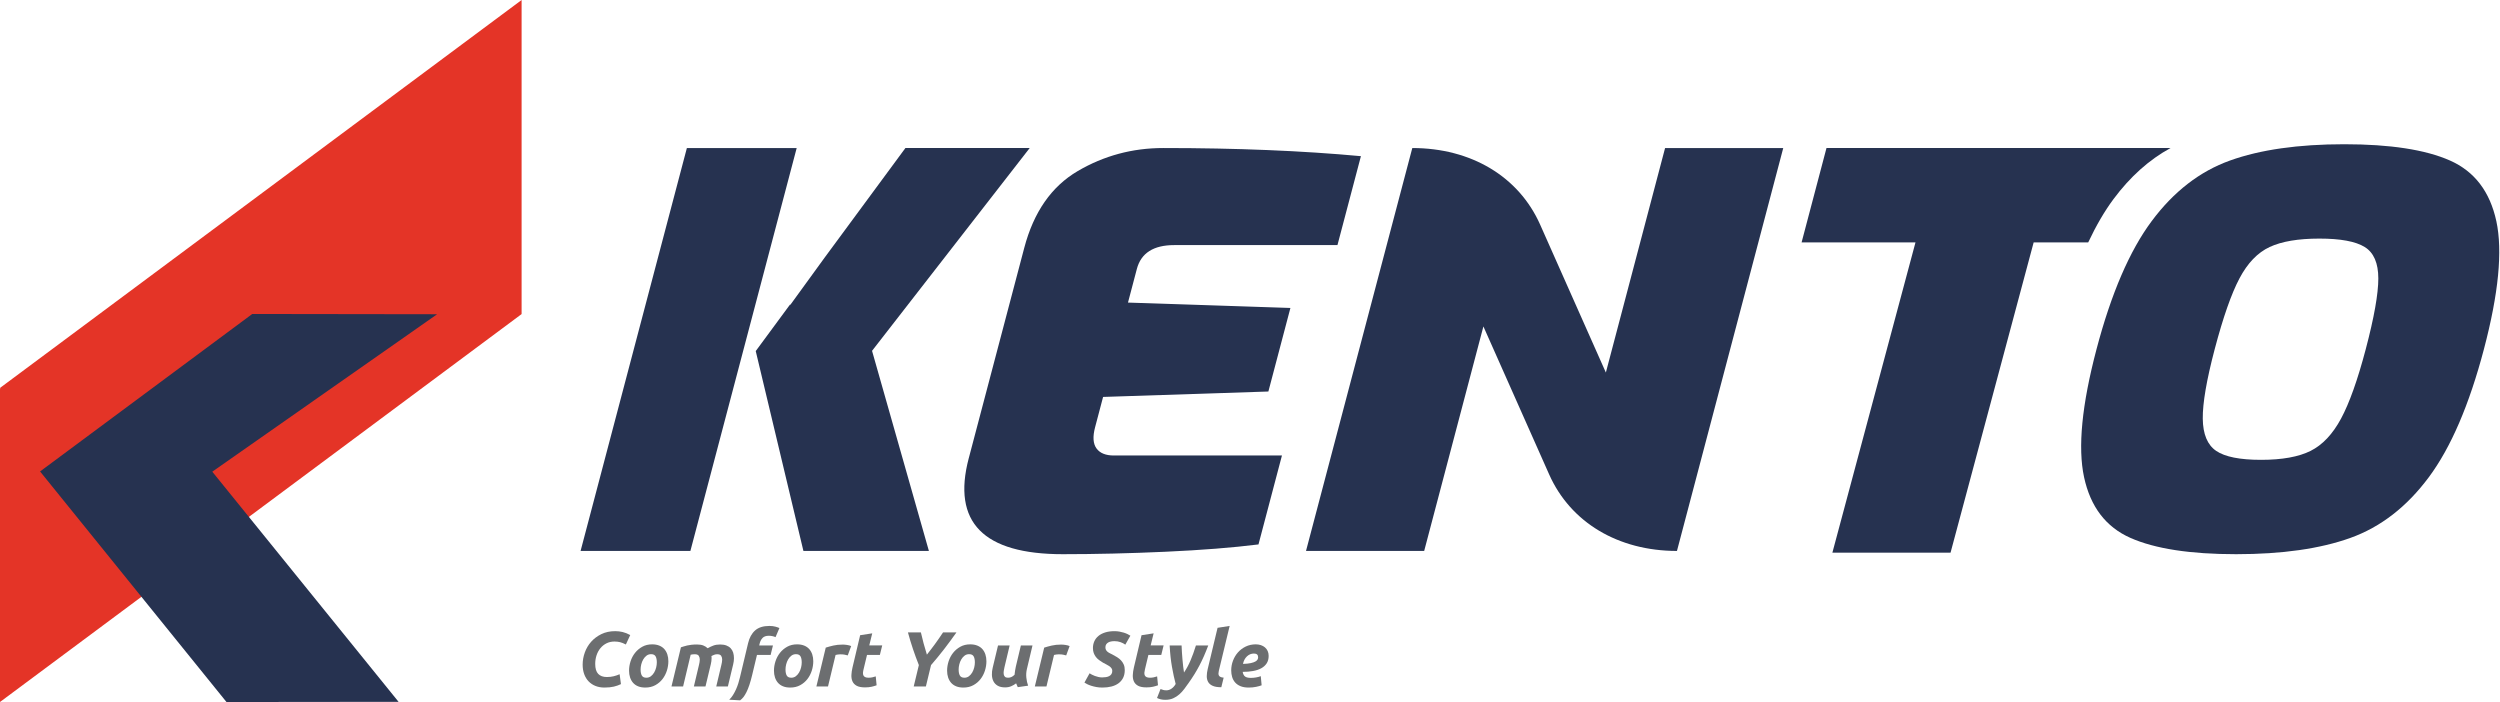
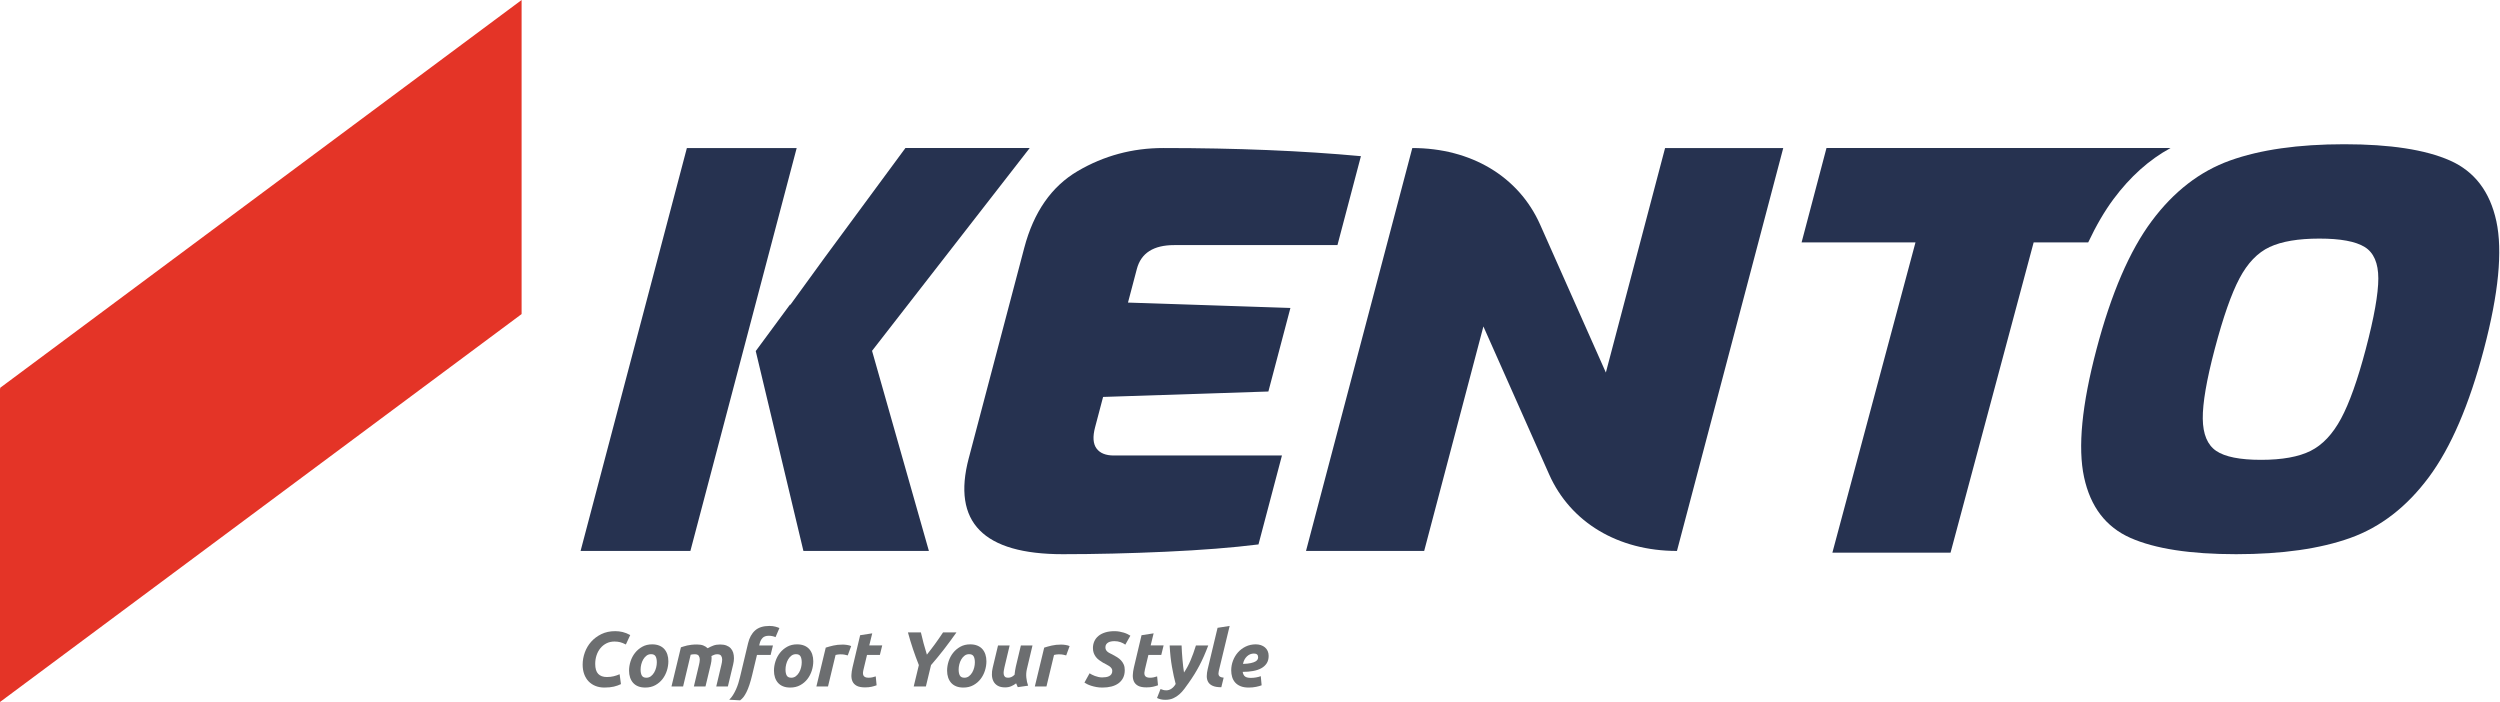
<svg xmlns="http://www.w3.org/2000/svg" width="100%" height="100%" viewBox="0 0 1723 484" xml:space="preserve" style="fill-rule:evenodd;clip-rule:evenodd;stroke-linejoin:round;stroke-miterlimit:2;">
  <g>
    <path d="M427.956,471.495c-1.471,0.716 -3.1,1.291 -4.887,1.72c-1.796,0.425 -3.979,0.646 -6.563,0.646c-2.221,0 -4.254,-0.371 -6.1,-1.104c-1.846,-0.733 -3.421,-1.783 -4.729,-3.146c-1.308,-1.358 -2.321,-3.021 -3.037,-4.971c-0.717,-1.954 -1.075,-4.145 -1.075,-6.587c-0,-2.792 0.491,-5.567 1.479,-8.329c0.983,-2.759 2.433,-5.225 4.354,-7.392c1.917,-2.167 4.262,-3.929 7.042,-5.292c2.775,-1.362 5.97,-2.045 9.591,-2.045c1.721,-0 3.413,0.2 5.079,0.591c1.667,0.396 3.417,1.096 5.246,2.096l-3.012,6.504c-1.504,-0.783 -2.85,-1.325 -4.034,-1.612c-1.183,-0.284 -2.454,-0.429 -3.816,-0.429c-2.042,-0 -3.875,0.412 -5.509,1.237c-1.633,0.825 -3.029,1.942 -4.191,3.358c-1.167,1.417 -2.05,3.059 -2.663,4.921c-0.608,1.863 -0.912,3.834 -0.912,5.909c-0,3.158 0.691,5.45 2.071,6.883c1.379,1.433 3.358,2.15 5.937,2.15c1.721,-0 3.304,-0.179 4.758,-0.538c1.455,-0.358 2.805,-0.825 4.059,-1.395l0.912,6.825Z" style="fill:#6c6e70;fill-rule:nonzero;" />
    <path d="M448.704,450.852c-1.183,0 -2.221,0.342 -3.117,1.021c-0.895,0.679 -1.65,1.542 -2.258,2.584c-0.608,1.037 -1.067,2.175 -1.371,3.412c-0.304,1.233 -0.458,2.408 -0.458,3.521c-0,1.825 0.287,3.233 0.862,4.217c0.571,0.987 1.613,1.479 3.117,1.479c1.183,-0 2.221,-0.342 3.121,-1.021c0.892,-0.679 1.646,-1.542 2.254,-2.579c0.608,-1.042 1.067,-2.179 1.371,-3.417c0.304,-1.233 0.458,-2.408 0.458,-3.517c0,-1.829 -0.287,-3.233 -0.858,-4.225c-0.575,-0.983 -1.617,-1.475 -3.121,-1.475m-3.979,23.009c-1.9,-0 -3.546,-0.292 -4.946,-0.863c-1.396,-0.571 -2.55,-1.379 -3.467,-2.416c-0.912,-1.042 -1.6,-2.267 -2.066,-3.684c-0.467,-1.416 -0.7,-2.983 -0.7,-4.704c-0,-2.15 0.35,-4.3 1.05,-6.45c0.7,-2.15 1.729,-4.083 3.087,-5.804c1.363,-1.721 3.029,-3.125 5,-4.221c1.971,-1.092 4.229,-1.637 6.775,-1.637c1.863,-0 3.5,0.287 4.917,0.858c1.417,0.575 2.579,1.383 3.496,2.421c0.912,1.037 1.6,2.266 2.066,3.679c0.467,1.417 0.7,2.983 0.7,4.704c0,2.15 -0.341,4.3 -1.02,6.45c-0.68,2.15 -1.684,4.083 -3.013,5.804c-1.325,1.721 -2.983,3.13 -4.971,4.221c-1.987,1.092 -4.291,1.642 -6.908,1.642" style="fill:#6c6e70;fill-rule:nonzero;" />
    <path d="M469.291,446.123c0.609,-0.179 1.263,-0.387 1.963,-0.616c0.7,-0.234 1.487,-0.45 2.366,-0.646c0.875,-0.196 1.859,-0.359 2.955,-0.484c1.091,-0.125 2.354,-0.191 3.787,-0.191c1.721,-0 3.146,0.216 4.275,0.646c1.129,0.429 2.158,1.075 3.092,1.937c1.325,-0.754 2.641,-1.371 3.95,-1.854c1.308,-0.483 2.841,-0.729 4.596,-0.729c1.683,-0 3.129,0.225 4.325,0.675c1.204,0.446 2.195,1.091 2.983,1.933c0.787,0.846 1.362,1.846 1.725,3.013c0.354,1.162 0.533,2.445 0.533,3.841c0,0.646 -0.046,1.325 -0.133,2.042c-0.092,0.717 -0.225,1.433 -0.4,2.15l-3.658,15.267l-8.009,-0l3.546,-14.946c0.108,-0.5 0.225,-1.063 0.35,-1.692c0.125,-0.625 0.188,-1.242 0.188,-1.854c-0,-1 -0.23,-1.871 -0.7,-2.604c-0.467,-0.738 -1.38,-1.104 -2.738,-1.104c-0.754,-0 -1.471,0.133 -2.154,0.404c-0.679,0.266 -1.288,0.546 -1.825,0.833c0.071,0.288 0.104,0.554 0.104,0.804l0,0.7c0,0.646 -0.042,1.325 -0.129,2.042c-0.092,0.717 -0.225,1.433 -0.408,2.15l-3.655,15.267l-8.004,-0l3.546,-14.946c0.108,-0.5 0.221,-1.063 0.35,-1.692c0.125,-0.625 0.188,-1.242 0.188,-1.854c-0,-1 -0.234,-1.871 -0.7,-2.604c-0.467,-0.738 -1.38,-1.104 -2.742,-1.104c-0.571,-0 -1.058,0.029 -1.45,0.079c-0.396,0.054 -0.858,0.133 -1.4,0.246l-5.213,21.875l-8.008,-0l6.504,-26.984Z" style="fill:#6c6e70;fill-rule:nonzero;" />
    <path d="M530.245,431.395c1.612,-0 3.021,0.17 4.221,0.512c1.2,0.338 2.104,0.654 2.712,0.938l-2.683,6.287c-0.646,-0.317 -1.392,-0.562 -2.233,-0.721c-0.842,-0.162 -1.621,-0.246 -2.338,-0.246c-1.971,0 -3.433,0.505 -4.383,1.509c-0.946,1.004 -1.604,2.258 -1.963,3.762l-0.321,1.396l9.463,0l-1.613,6.558l-9.408,0l-3.279,13.709c-1.217,5.125 -2.546,9.108 -3.975,11.958c-1.438,2.85 -2.646,4.321 -4.363,5.613l-7.52,-0.425c0.933,-0.859 1.795,-1.921 2.583,-3.171c0.787,-1.254 1.492,-2.584 2.121,-3.979c0.629,-1.396 1.166,-2.821 1.612,-4.275c0.45,-1.446 0.813,-2.8 1.104,-4.055l5.592,-23.437c0.892,-3.796 2.504,-6.738 4.833,-8.817c2.33,-2.075 5.609,-3.116 9.838,-3.116" style="fill:#6c6e70;fill-rule:nonzero;" />
    <path d="M548.574,450.852c-1.183,0 -2.221,0.342 -3.121,1.021c-0.891,0.679 -1.646,1.542 -2.254,2.584c-0.608,1.037 -1.067,2.175 -1.371,3.412c-0.304,1.233 -0.458,2.408 -0.458,3.521c-0,1.825 0.287,3.233 0.862,4.217c0.575,0.987 1.613,1.479 3.117,1.479c1.183,-0 2.221,-0.342 3.121,-1.021c0.892,-0.679 1.646,-1.542 2.254,-2.579c0.608,-1.042 1.067,-2.179 1.371,-3.417c0.304,-1.233 0.458,-2.408 0.458,-3.517c0,-1.829 -0.287,-3.233 -0.858,-4.225c-0.575,-0.983 -1.617,-1.475 -3.121,-1.475m-3.979,23.009c-1.9,-0 -3.546,-0.292 -4.946,-0.863c-1.396,-0.571 -2.55,-1.379 -3.467,-2.416c-0.912,-1.042 -1.6,-2.267 -2.066,-3.684c-0.467,-1.416 -0.7,-2.983 -0.7,-4.704c-0,-2.15 0.35,-4.3 1.05,-6.45c0.7,-2.15 1.729,-4.083 3.087,-5.804c1.363,-1.721 3.029,-3.125 5,-4.221c1.971,-1.092 4.229,-1.637 6.775,-1.637c1.863,-0 3.5,0.287 4.917,0.858c1.417,0.575 2.579,1.383 3.496,2.421c0.912,1.037 1.6,2.266 2.066,3.679c0.467,1.417 0.7,2.983 0.7,4.704c0,2.15 -0.341,4.3 -1.02,6.45c-0.68,2.15 -1.688,4.083 -3.013,5.804c-1.325,1.721 -2.983,3.13 -4.971,4.221c-1.987,1.092 -4.291,1.642 -6.908,1.642" style="fill:#6c6e70;fill-rule:nonzero;" />
    <path d="M584.263,451.713c-0.716,-0.179 -1.425,-0.35 -2.121,-0.512c-0.7,-0.158 -1.729,-0.238 -3.091,-0.238c-0.504,0 -1.059,0.042 -1.667,0.134c-0.608,0.087 -1.112,0.187 -1.504,0.296l-5.217,21.712l-8.008,0l6.45,-26.767c1.542,-0.5 3.271,-0.975 5.187,-1.425c1.917,-0.445 4.075,-0.67 6.48,-0.67c0.891,-0 1.887,0.079 2.979,0.241c1.096,0.159 2.054,0.421 2.875,0.779l-2.363,6.45Z" style="fill:#6c6e70;fill-rule:nonzero;" />
    <path d="M592.812,437.791l8.329,-1.291l-2.041,8.333l8.92,-0l-1.612,6.558l-8.867,0l-2.366,9.892c-0.213,0.825 -0.35,1.596 -0.405,2.308c-0.05,0.721 0.038,1.338 0.271,1.859c0.234,0.516 0.634,0.92 1.213,1.208c0.566,0.283 1.358,0.429 2.362,0.429c0.859,0 1.692,-0.079 2.5,-0.242c0.809,-0.162 1.621,-0.387 2.446,-0.675l0.592,6.13c-1.075,0.395 -2.242,0.733 -3.496,1.02c-1.254,0.288 -2.742,0.43 -4.463,0.43c-2.47,-0 -4.387,-0.367 -5.75,-1.1c-1.362,-0.734 -2.329,-1.738 -2.904,-3.013c-0.571,-1.271 -0.821,-2.729 -0.75,-4.379c0.071,-1.646 0.321,-3.383 0.75,-5.213l5.271,-22.254Z" style="fill:#6c6e70;fill-rule:nonzero;" />
    <path d="M638.82,451.175c1.042,-1.325 2.034,-2.604 2.984,-3.842c0.95,-1.237 1.875,-2.475 2.766,-3.708c0.896,-1.237 1.784,-2.492 2.663,-3.762c0.875,-1.275 1.783,-2.609 2.712,-4.009l9.246,0c-1.504,2.117 -2.954,4.125 -4.354,6.021c-1.396,1.9 -2.796,3.754 -4.192,5.567c-1.4,1.808 -2.829,3.608 -4.3,5.4c-1.466,1.791 -3.029,3.637 -4.675,5.537l-3.545,14.725l-8.388,0l3.546,-14.725c-1.504,-3.8 -2.867,-7.508 -4.083,-11.129c-1.221,-3.617 -2.363,-7.417 -3.442,-11.396l8.925,0c0.571,2.584 1.2,5.109 1.879,7.584c0.683,2.47 1.433,5.05 2.258,7.737" style="fill:#6c6e70;fill-rule:nonzero;" />
    <path d="M667.9,450.852c-1.18,0 -2.221,0.342 -3.117,1.021c-0.896,0.679 -1.65,1.542 -2.258,2.584c-0.609,1.037 -1.067,2.175 -1.371,3.412c-0.304,1.233 -0.459,2.408 -0.459,3.521c0,1.825 0.288,3.233 0.863,4.217c0.575,0.987 1.612,1.479 3.121,1.479c1.179,-0 2.216,-0.342 3.116,-1.021c0.892,-0.679 1.646,-1.542 2.255,-2.579c0.608,-1.042 1.066,-2.179 1.37,-3.417c0.305,-1.233 0.459,-2.408 0.459,-3.517c-0,-1.829 -0.288,-3.233 -0.859,-4.225c-0.575,-0.983 -1.616,-1.475 -3.12,-1.475m-3.98,23.009c-1.9,-0 -3.545,-0.292 -4.941,-0.863c-1.4,-0.571 -2.554,-1.379 -3.471,-2.416c-0.908,-1.042 -1.6,-2.267 -2.067,-3.684c-0.466,-1.416 -0.7,-2.983 -0.7,-4.704c0,-2.15 0.35,-4.3 1.05,-6.45c0.7,-2.15 1.729,-4.083 3.088,-5.804c1.362,-1.721 3.029,-3.125 5,-4.221c1.971,-1.092 4.229,-1.637 6.775,-1.637c1.862,-0 3.5,0.287 4.916,0.858c1.417,0.575 2.58,1.383 3.496,2.421c0.913,1.037 1.6,2.266 2.067,3.679c0.467,1.417 0.7,2.983 0.7,4.704c-0,2.15 -0.342,4.3 -1.021,6.45c-0.679,2.15 -1.683,4.083 -3.012,5.804c-1.325,1.721 -2.98,3.13 -4.971,4.221c-1.988,1.092 -4.292,1.642 -6.909,1.642" style="fill:#6c6e70;fill-rule:nonzero;" />
    <path d="M711.601,444.833l-3.817,16.07c-0.504,2.046 -0.646,4.096 -0.429,6.155c0.212,2.062 0.625,3.9 1.233,5.508l-7.146,1.025c-0.395,-0.792 -0.77,-1.667 -1.129,-2.633c-1.004,0.787 -2.133,1.45 -3.387,1.987c-1.254,0.538 -2.65,0.804 -4.192,0.804c-2.117,0 -3.825,-0.383 -5.133,-1.154c-1.309,-0.767 -2.288,-1.792 -2.929,-3.062c-0.646,-1.275 -0.996,-2.734 -1.05,-4.384c-0.055,-1.646 0.133,-3.333 0.566,-5.05l3.654,-15.266l8.009,-0l-3.604,15.158c-0.175,0.787 -0.33,1.596 -0.455,2.421c-0.125,0.825 -0.133,1.583 -0.029,2.283c0.113,0.7 0.388,1.271 0.834,1.721c0.45,0.446 1.158,0.671 2.125,0.671c0.825,-0 1.587,-0.154 2.283,-0.459c0.7,-0.304 1.446,-0.833 2.233,-1.587c0.071,-0.892 0.188,-1.833 0.35,-2.821c0.159,-0.983 0.329,-1.887 0.509,-2.712l3.495,-14.675l8.009,-0Z" style="fill:#6c6e70;fill-rule:nonzero;" />
    <path d="M734.819,451.713c-0.717,-0.179 -1.425,-0.35 -2.121,-0.512c-0.7,-0.158 -1.729,-0.238 -3.092,-0.238c-0.504,0 -1.058,0.042 -1.666,0.134c-0.609,0.087 -1.109,0.187 -1.505,0.296l-5.216,21.712l-8.009,0l6.45,-26.767c1.542,-0.5 3.271,-0.975 5.188,-1.425c1.917,-0.445 4.075,-0.67 6.479,-0.67c0.892,-0 1.888,0.079 2.983,0.241c1.092,0.159 2.05,0.421 2.875,0.779l-2.366,6.45Z" style="fill:#6c6e70;fill-rule:nonzero;" />
    <path d="M759.707,466.871c0.825,0 1.65,-0.062 2.47,-0.187c0.825,-0.125 1.559,-0.35 2.209,-0.671c0.641,-0.325 1.171,-0.783 1.583,-1.371c0.413,-0.592 0.617,-1.354 0.617,-2.283c-0,-0.721 -0.196,-1.338 -0.592,-1.859c-0.392,-0.516 -0.896,-0.991 -1.504,-1.425c-0.613,-0.429 -1.292,-0.82 -2.042,-1.179c-0.754,-0.358 -1.504,-0.754 -2.258,-1.183c-0.967,-0.575 -1.879,-1.183 -2.742,-1.829c-0.858,-0.642 -1.591,-1.371 -2.204,-2.175c-0.608,-0.809 -1.092,-1.704 -1.45,-2.688c-0.358,-0.987 -0.537,-2.125 -0.537,-3.412c-0,-1.65 0.312,-3.184 0.941,-4.596c0.625,-1.417 1.559,-2.646 2.796,-3.683c1.233,-1.042 2.783,-1.855 4.646,-2.446c1.867,-0.592 4.054,-0.888 6.558,-0.888c1.146,0 2.259,0.1 3.334,0.296c1.075,0.2 2.075,0.438 3.012,0.725c0.929,0.288 1.779,0.621 2.55,0.996c0.771,0.375 1.425,0.742 1.963,1.1l-3.492,6.183c-0.896,-0.683 -1.988,-1.254 -3.279,-1.721c-1.292,-0.466 -2.688,-0.7 -4.192,-0.7c-0.829,0 -1.617,0.075 -2.367,0.217c-0.754,0.142 -1.416,0.388 -1.991,0.725c-0.571,0.342 -1.029,0.779 -1.367,1.317c-0.342,0.537 -0.512,1.2 -0.512,1.991c-0,0.717 0.133,1.313 0.404,1.8c0.266,0.484 0.616,0.905 1.05,1.263c0.425,0.358 0.929,0.679 1.5,0.967c0.575,0.287 1.183,0.591 1.829,0.912c1.112,0.575 2.183,1.183 3.225,1.829c1.042,0.646 1.954,1.388 2.742,2.229c0.787,0.842 1.416,1.8 1.879,2.875c0.471,1.075 0.7,2.35 0.7,3.817c-0,2.046 -0.375,3.817 -1.129,5.325c-0.75,1.504 -1.809,2.758 -3.171,3.763c-1.363,1 -2.984,1.745 -4.863,2.229c-1.883,0.483 -3.971,0.725 -6.262,0.725c-1.504,-0 -2.913,-0.125 -4.221,-0.375c-1.308,-0.254 -2.492,-0.546 -3.546,-0.888c-1.058,-0.341 -1.975,-0.708 -2.742,-1.1c-0.77,-0.396 -1.387,-0.754 -1.854,-1.075l3.546,-6.4c0.429,0.288 0.95,0.592 1.558,0.917c0.609,0.321 1.3,0.625 2.071,0.912c0.771,0.288 1.584,0.53 2.446,0.725c0.863,0.196 1.754,0.296 2.688,0.296" style="fill:#6c6e70;fill-rule:nonzero;" />
    <path d="M786.743,437.791l8.334,-1.291l-2.046,8.333l8.925,-0l-1.613,6.558l-8.871,0l-2.366,9.892c-0.213,0.825 -0.346,1.596 -0.4,2.308c-0.054,0.721 0.033,1.338 0.266,1.859c0.234,0.516 0.638,0.92 1.213,1.208c0.571,0.283 1.358,0.429 2.367,0.429c0.858,0 1.691,-0.079 2.495,-0.242c0.809,-0.162 1.621,-0.387 2.446,-0.675l0.592,6.13c-1.075,0.395 -2.238,0.733 -3.496,1.02c-1.254,0.288 -2.737,0.43 -4.462,0.43c-2.471,-0 -4.388,-0.367 -5.746,-1.1c-1.367,-0.734 -2.334,-1.738 -2.909,-3.013c-0.57,-1.271 -0.82,-2.729 -0.745,-4.379c0.066,-1.646 0.32,-3.383 0.745,-5.213l5.271,-22.254Z" style="fill:#6c6e70;fill-rule:nonzero;" />
    <path d="M832.735,444.833c-1.004,2.67 -2.012,5.166 -3.037,7.483c-1.021,2.321 -2.088,4.529 -3.2,6.617c-1.108,2.091 -2.254,4.087 -3.438,5.983c-1.179,1.896 -2.437,3.779 -3.762,5.637c-0.967,1.371 -1.971,2.763 -3.008,4.167c-1.042,1.404 -2.2,2.667 -3.467,3.792c-1.275,1.129 -2.688,2.041 -4.246,2.741c-1.562,0.705 -3.358,1.059 -5.404,1.059c-1.254,-0 -2.329,-0.117 -3.225,-0.342c-0.896,-0.233 -1.738,-0.537 -2.529,-0.925l2.421,-6.167c0.716,0.28 1.362,0.5 1.933,0.659c0.575,0.158 1.275,0.237 2.096,0.237c1.258,0 2.45,-0.396 3.575,-1.187c1.133,-0.788 2.071,-1.85 2.825,-3.188c-0.934,-3.517 -1.784,-7.45 -2.554,-11.808c-0.771,-4.354 -1.3,-9.275 -1.588,-14.759l8.225,0c0.038,1.371 0.108,2.884 0.217,4.534c0.108,1.654 0.233,3.312 0.375,4.983c0.146,1.667 0.304,3.292 0.483,4.871c0.179,1.583 0.379,3.008 0.592,4.275c1.721,-2.533 3.233,-5.342 4.541,-8.437c1.309,-3.092 2.538,-6.5 3.684,-10.225l8.491,-0Z" style="fill:#6c6e70;fill-rule:nonzero;" />
    <path d="M841.732,473.642c-2.546,0 -4.542,-0.329 -5.992,-0.992c-1.454,-0.662 -2.495,-1.57 -3.12,-2.716c-0.625,-1.146 -0.934,-2.463 -0.913,-3.95c0.017,-1.488 0.221,-3.071 0.617,-4.754l6.825,-28.546l8.333,-1.288l-7.471,30.963c-0.141,0.641 -0.225,1.233 -0.241,1.771c-0.021,0.537 0.079,1.012 0.295,1.425c0.213,0.412 0.58,0.741 1.1,0.991c0.521,0.254 1.246,0.413 2.18,0.488l-1.613,6.608Z" style="fill:#6c6e70;fill-rule:nonzero;" />
    <path d="M864.197,450.423c-1.825,0 -3.429,0.654 -4.808,1.963c-1.379,1.308 -2.288,3.037 -2.717,5.187c2.225,-0.071 4.013,-0.258 5.375,-0.566c1.363,-0.3 2.421,-0.671 3.175,-1.1c0.75,-0.43 1.25,-0.896 1.5,-1.4c0.254,-0.5 0.379,-1 0.379,-1.505c0,-1.72 -0.966,-2.579 -2.904,-2.579m-15.642,11.613c0,-2.296 0.405,-4.517 1.213,-6.667c0.804,-2.15 1.942,-4.058 3.408,-5.725c1.471,-1.667 3.254,-3.008 5.35,-4.033c2.1,-1.021 4.417,-1.529 6.963,-1.529c1.25,-0 2.421,0.179 3.491,0.537c1.075,0.358 2.017,0.879 2.825,1.558c0.805,0.68 1.43,1.513 1.88,2.5c0.45,0.988 0.67,2.105 0.67,3.359c0,2.008 -0.445,3.708 -1.341,5.108c-0.896,1.396 -2.142,2.533 -3.734,3.413c-1.6,0.879 -3.487,1.512 -5.675,1.904c-2.187,0.396 -4.566,0.591 -7.145,0.591c0.25,1.509 0.795,2.575 1.637,3.2c0.842,0.63 2.179,0.942 4.004,0.942c1.146,0 2.313,-0.1 3.496,-0.296c1.183,-0.196 2.292,-0.491 3.333,-0.887l0.588,6.291c-1,0.392 -2.283,0.75 -3.842,1.071c-1.558,0.325 -3.25,0.488 -5.079,0.488c-2.221,-0 -4.096,-0.317 -5.617,-0.942c-1.525,-0.629 -2.758,-1.479 -3.712,-2.554c-0.95,-1.075 -1.638,-2.329 -2.067,-3.763c-0.429,-1.433 -0.646,-2.954 -0.646,-4.566" style="fill:#6c6e70;fill-rule:nonzero;" />
    <path d="M667.672,315.798l38.254,-145.008c6.508,-24.667 18.779,-42.292 36.833,-52.883c18.042,-10.588 37.7,-15.884 58.971,-15.884c50.375,0 95.779,1.867 136.217,5.609l-16.171,61.291l-112.509,0c-14.27,0 -22.854,5.484 -25.745,16.442l-6.113,23.175l111.942,3.733l-15.183,57.559l-113.913,3.737l-5.521,20.925c-1.712,6.484 -1.387,11.346 0.979,14.579c2.359,3.242 6.342,4.859 11.946,4.859l115.863,-0l-16.171,61.291c-17.946,2.242 -39.308,3.925 -64.092,5.046c-24.787,1.121 -48.371,1.684 -70.758,1.684c-54.854,-0 -76.463,-22.051 -64.829,-66.155" style="fill:#263250;fill-rule:nonzero;" />
    <path d="M973.36,102.025c40.546,-0 73.388,19.666 88.092,52.758l45.308,101.967l40.817,-154.725l81.438,-0l-73.255,277.683c-40.55,-0 -73.387,-19.671 -88.091,-52.758l-45.309,-101.967l-40.816,154.725l-81.442,-0l73.258,-277.683Z" style="fill:#263250;fill-rule:nonzero;" />
    <path d="M1456.62,137.23c11.475,-15.438 24.579,-27.167 39.3,-35.205l-237.105,0l-17.154,65.03l78.5,-0l-57.279,213.837l81.438,0l57.283,-213.837l37.6,-0c5.387,-11.43 11.175,-21.43 17.417,-29.825" style="fill:#263250;fill-rule:nonzero;" />
    <path d="M1592.46,310.755c8.221,-4.113 15.213,-11.525 20.979,-22.238c5.763,-10.708 11.438,-26.658 17.025,-47.837c5.784,-21.921 8.671,-38.18 8.671,-48.771c-0.008,-10.592 -3.141,-17.813 -9.396,-21.679c-6.262,-3.859 -16.666,-5.792 -31.216,-5.792c-14.554,-0 -25.979,1.933 -34.271,5.792c-8.3,3.866 -15.246,11.087 -20.833,21.679c-5.596,10.591 -11.28,26.85 -17.063,48.771c-5.587,21.179 -8.325,37.129 -8.212,47.837c0.112,10.713 3.195,18.125 9.245,22.238c6.05,4.108 16.355,6.166 30.909,6.166c14.546,0 25.937,-2.058 34.162,-6.166m-124.133,59.983c-16.921,-7.475 -27.588,-21.425 -31.992,-41.858c-4.404,-20.425 -1.546,-49.83 8.579,-88.2c10.121,-38.367 22.771,-67.767 37.959,-88.2c15.187,-20.43 33.212,-34.384 54.075,-41.859c20.866,-7.475 47.104,-11.212 78.733,-11.212c31.621,-0 55.896,3.737 72.817,11.212c16.916,7.475 27.575,21.429 31.987,41.859c4.4,20.433 1.542,49.833 -8.579,88.2c-10.121,38.37 -22.779,67.775 -37.958,88.2c-15.192,20.433 -33.213,34.383 -54.071,41.858c-20.867,7.475 -47.113,11.212 -78.733,11.212c-31.63,0 -55.896,-3.737 -72.817,-11.212" style="fill:#263250;fill-rule:nonzero;" />
    <path d="M549.073,102.025l-75.68,-0l-73.258,277.683l75.679,-0l73.259,-277.683Z" style="fill:#263250;fill-rule:nonzero;" />
    <path d="M601.013,241.8l108.659,-139.775l-85.659,0l-55.579,75.392l-23.692,32.616l-0.354,0l-23.533,31.925l32.858,137.75l86.48,0l-39.18,-137.908Z" style="fill:#263250;fill-rule:nonzero;" />
    <path d="M0,483.812l359.487,-267.354l0,-216.458l-359.329,267.237l-0.158,1.271l-0,215.304Z" style="fill:#e43427;fill-rule:nonzero;" />
-     <path d="M301.262,216.576l-127.409,-0.183l-146.237,108.529l128.483,158.913l118.596,-0.13l-128.383,-158.612l154.95,-108.517Z" style="fill:#263250;fill-rule:nonzero;" />
  </g>
</svg>